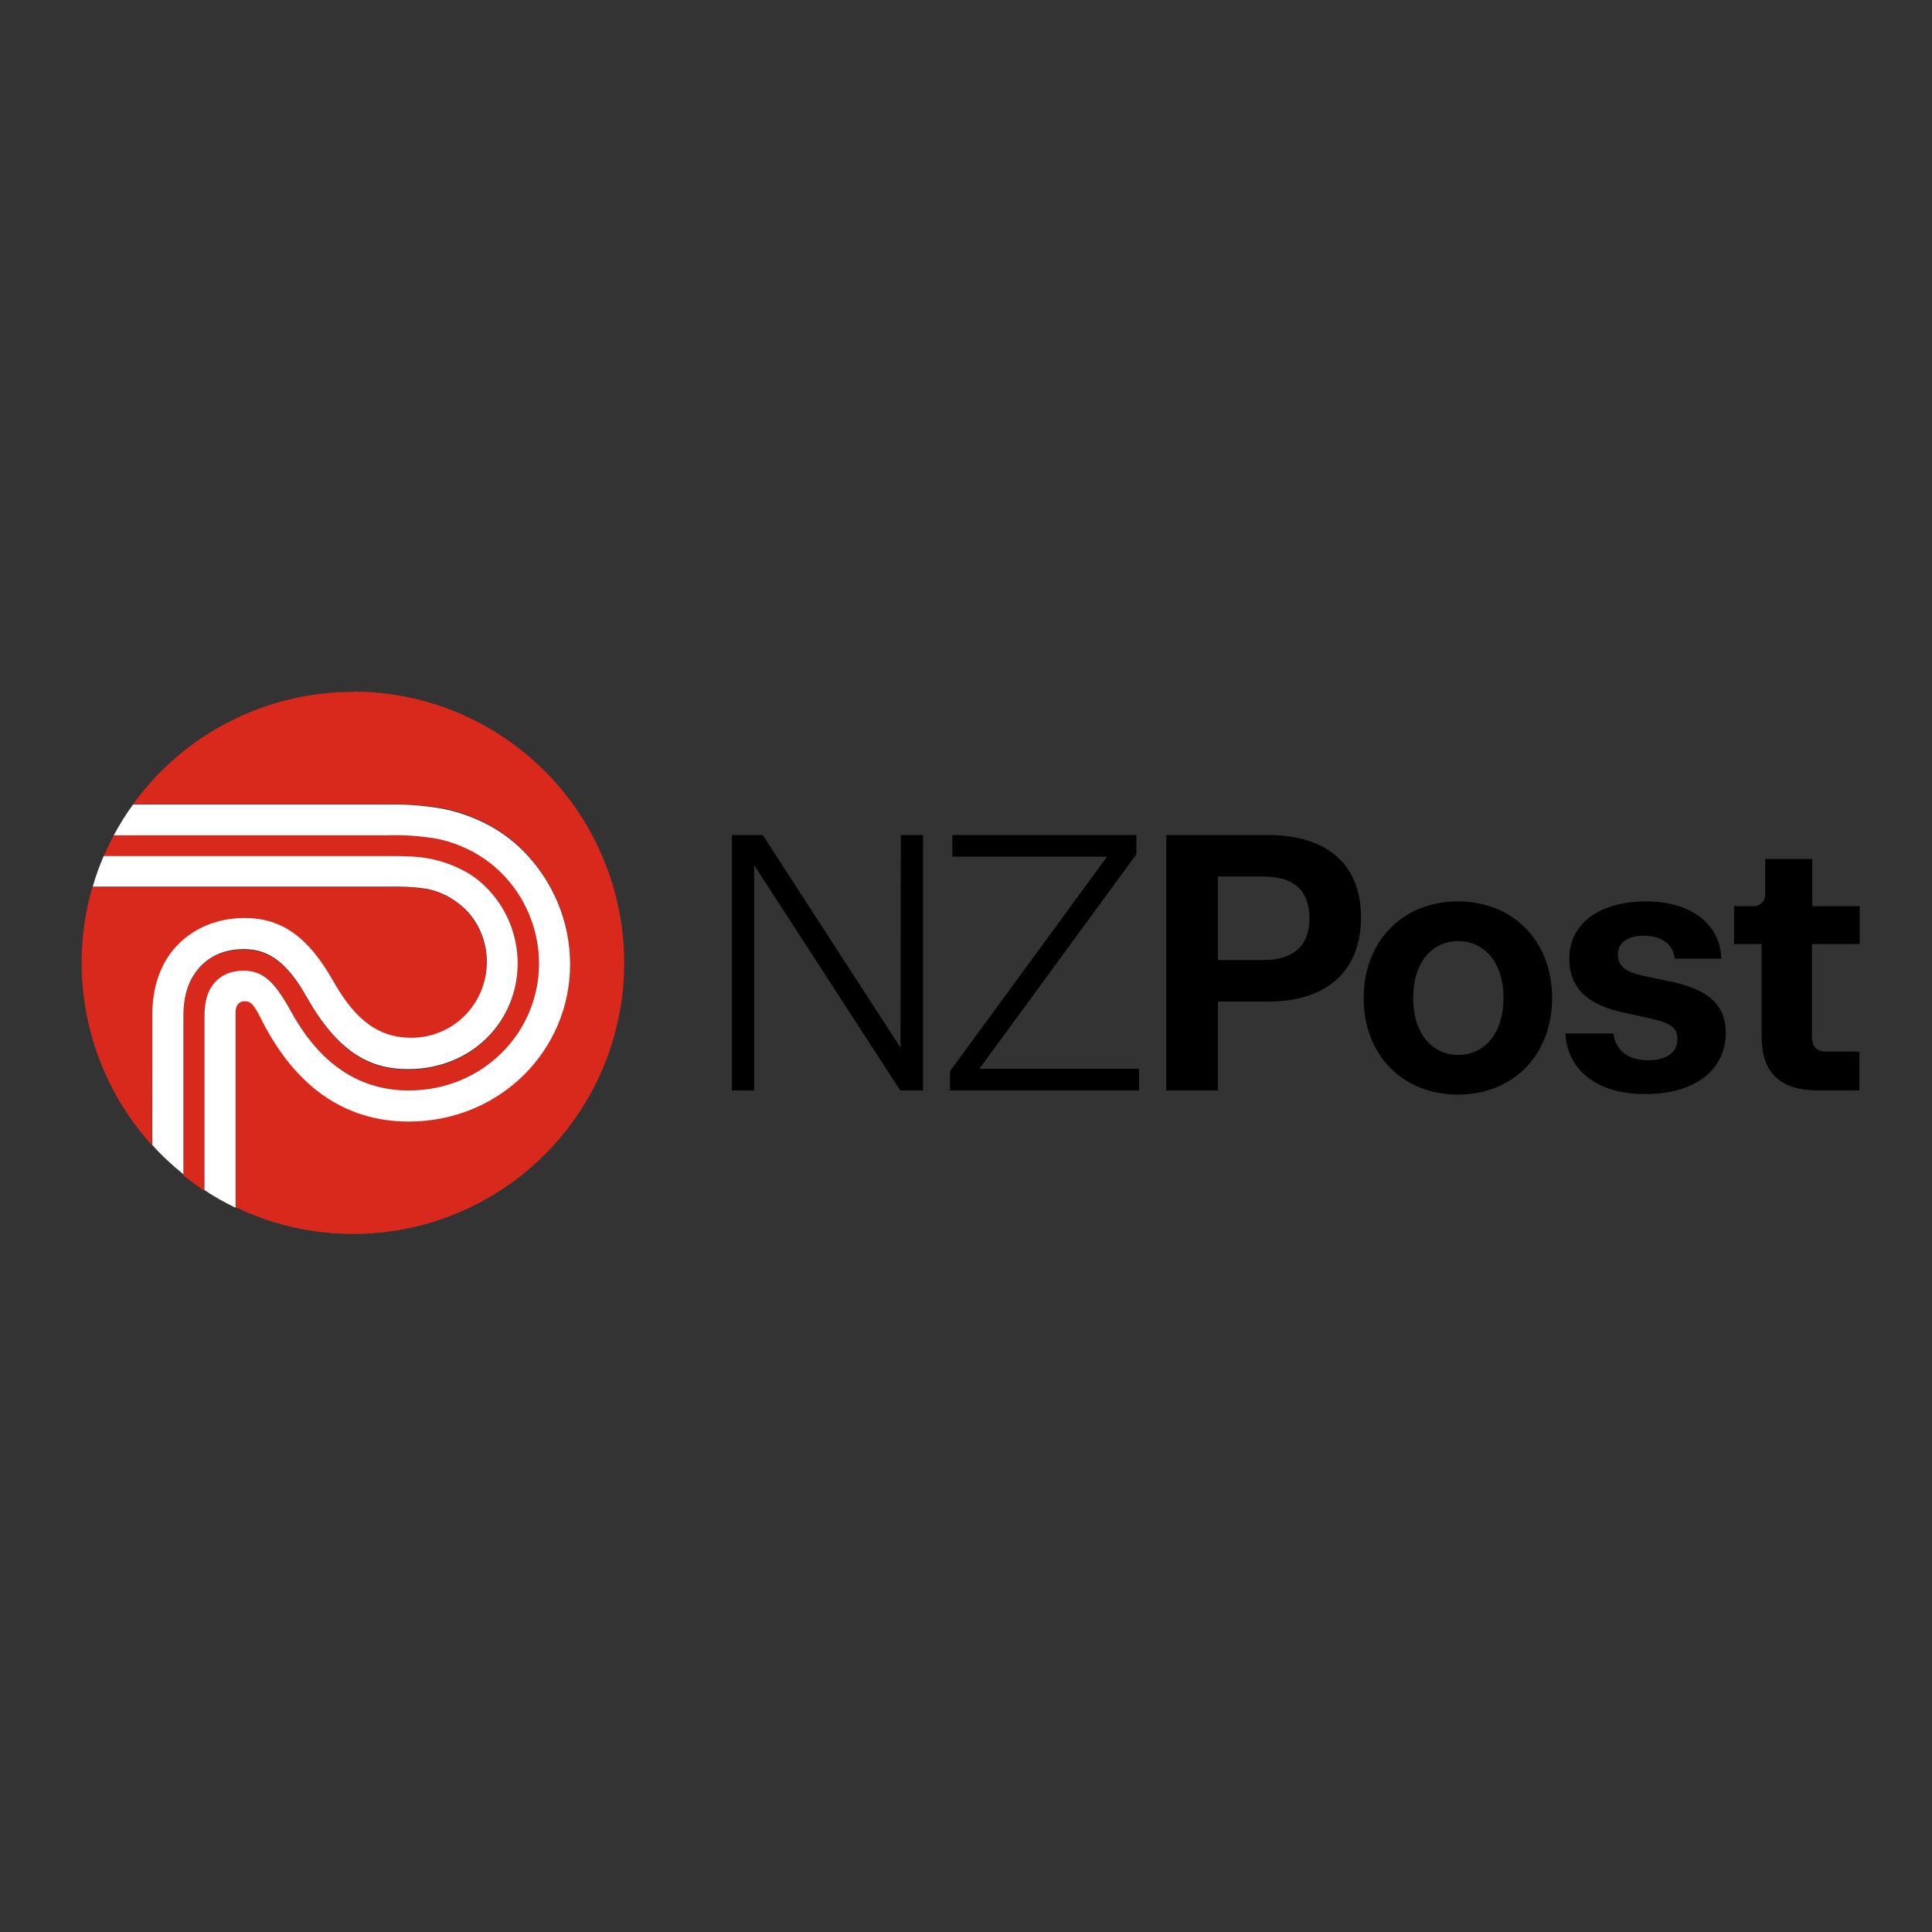
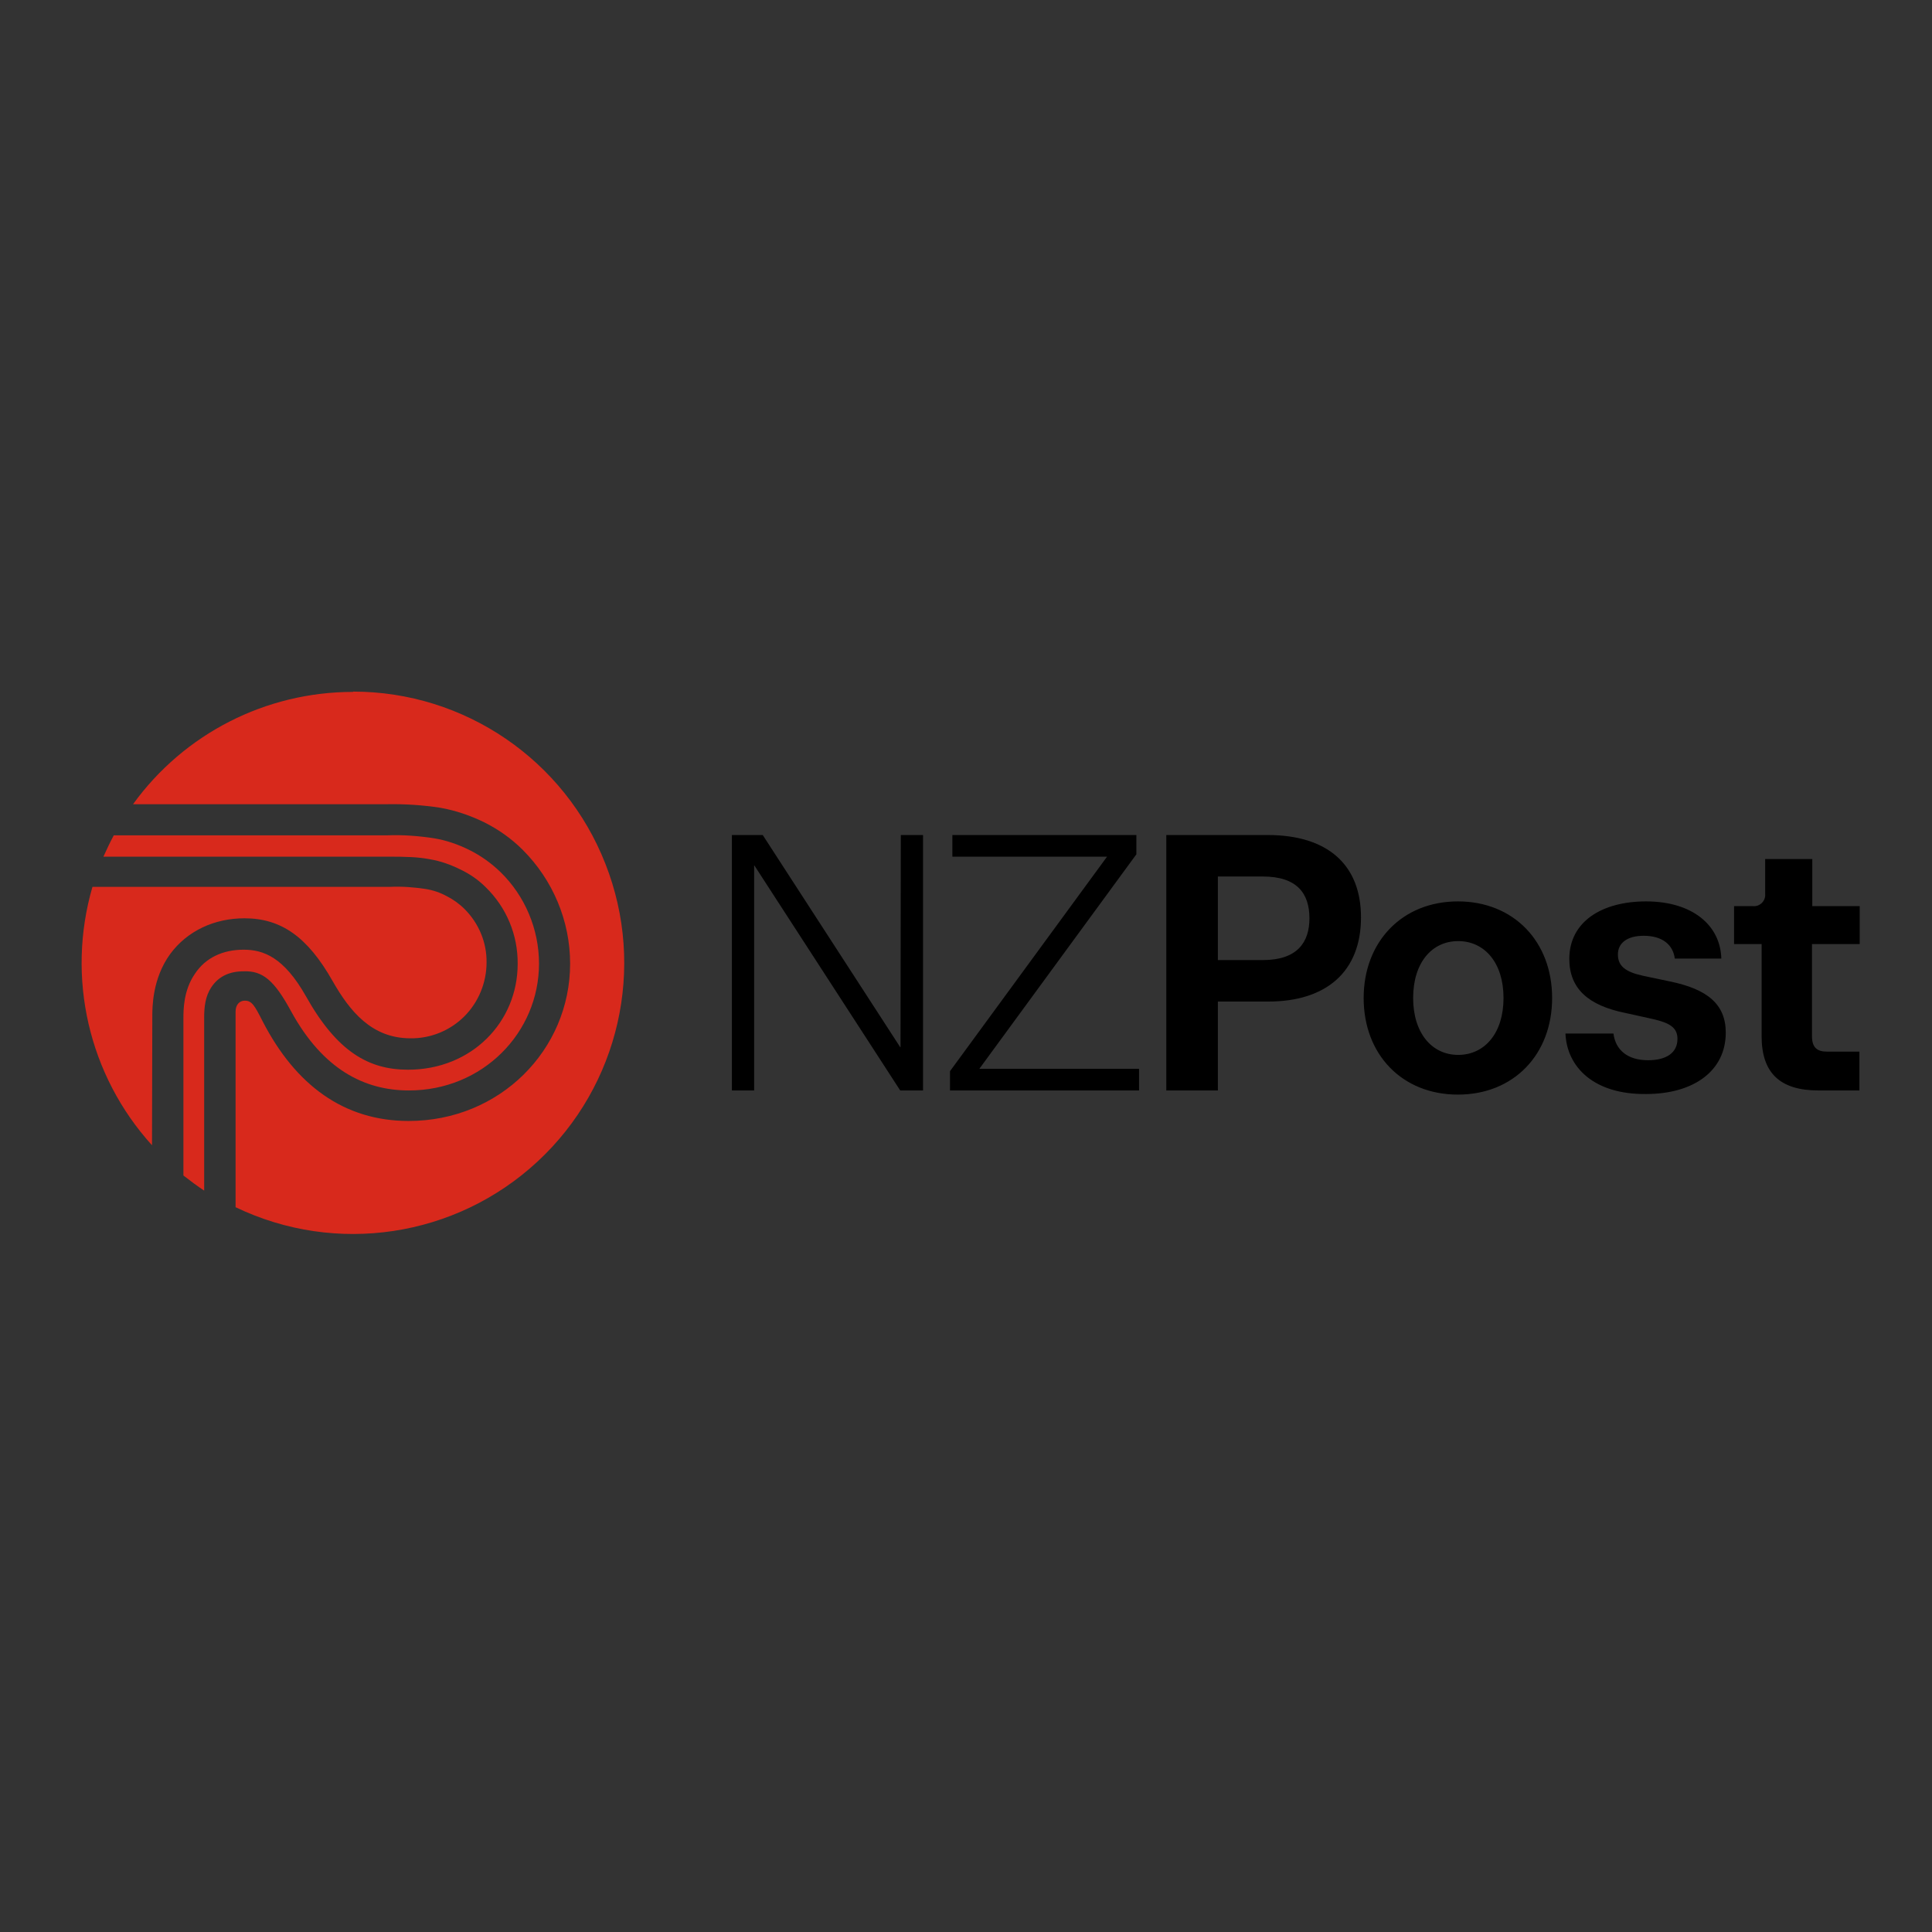
<svg xmlns="http://www.w3.org/2000/svg" version="1.1" id="layer" x="0px" y="0px" viewBox="0 0 652 652" style="enable-background:new 0 0 652 652;" xml:space="preserve">
  <rect x="0" y="0" width="652" height="652" fill="#333333" stroke="none" />
  <style type="text/css">
	.st0{fill:#D8291C;}
	.st1{fill:#FFFFFF;}
</style>
  <path d="M304,281.8h7.5V368h-7.7l-49.2-75.9h-0.1V368h-7.5v-86.2h10.4l46.4,71.6h0.1L304,281.8z M330.5,360.7h53.9v7.3h-63.8v-6.5  l53-72.4h-52.2v-7.3h62.1v6.5L330.5,360.7z M427.8,281.8c20.1,0,31.5,9.9,31.5,27.8c0,18.3-11.7,28.4-31.3,28.4H411v30h-17.4v-86.2  H427.8z M426.2,324c11.6,0,15.7-6,15.7-14.1c0-8.4-4.2-14.1-15.7-14.1H411V324H426.2z M460.2,336.8c0-19,13-32.6,31.8-32.6  c18.8,0,31.8,13.5,31.8,32.6c0,19-12.9,32.6-31.8,32.6C473.2,369.4,460.2,355.9,460.2,336.8z M507.4,336.8  c0-11.9-6.4-19.2-15.3-19.2c-8.9,0-15.2,7.3-15.2,19.2c0,11.8,6.3,19.2,15.2,19.2C501,356,507.4,348.7,507.4,336.8z M528.3,348.8  h16.2c0.7,5.5,4.7,9,11.7,9c6,0,9.9-2.4,9.9-7.2c0-3.8-2.6-5.4-8.3-6.7l-9.5-2.1c-12.2-2.5-18.7-8.1-18.7-18.2  c0-12.5,10.9-19.4,25.9-19.4c15.7,0,25.1,8.1,25.4,19.3h-15.7c-0.6-4.7-4.2-7.7-10.5-7.7c-5.5,0-8.7,2.4-8.7,6.3  c0,3.9,2.5,5.9,8.5,7.2l9,1.9c12.7,2.6,18.9,7.7,18.9,17.3c0,12.8-10.7,20.7-26.9,20.7C538,369.4,528.8,360.2,528.3,348.8  L528.3,348.8z M613.7,368c-13,0-19.2-5.9-19.2-18.3v-31.1h-9.3v-12.8h6.4c1.1,0.1,2.2-0.3,3-1.1c0.8-0.8,1.2-1.9,1.1-3v-11.8h15.9  v15.9h16v12.8h-16.1v31.1c0,3.8,1.7,5.2,5.1,5.2h10.9v13.1L613.7,368z" />
  <path class="st0" d="M51.4,343.1c0-3.2,0-12.8,6-21.1c5.8-7.9,15-12.1,25.1-12.1c12.4,0,21.3,6.3,29.7,21.1  c5.8,10.2,13.2,19.4,26.3,19.4c6.8,0.1,13.4-2.6,18.2-7.4c4.8-4.8,7.5-11.4,7.5-18.2c0.1-6.7-2.6-13.2-7.4-18  c-1.8-1.8-3.9-3.3-6.1-4.4c-2.2-1.2-4.6-2-7.1-2.4c-4-0.6-8-0.9-12.1-0.7H31.2c-8.9,30.6-1.3,63.6,20.1,87.2L51.4,343.1z   M98.3,341.4C109,360.9,123,368,138,368c24.9,0,43.9-19.5,43.9-42.8c0-11.6-4.7-22.8-13-30.9c-3.1-3-6.6-5.5-10.4-7.4  c-3.8-1.9-7.8-3.3-12-4c-5.2-0.8-10.5-1.2-15.7-1H38.4c-1.3,2.4-2.4,4.8-3.5,7.2h95.9c6.3,0,10.3,0.1,14.4,0.9  c3.5,0.6,6.9,1.8,10.1,3.4c3.2,1.5,6.1,3.5,8.6,6c7,6.8,10.9,16.1,10.8,25.9c0,19.6-15.5,35.7-37,35.7c-13.2,0-23.9-6-34.4-24.7  c-7.5-13.3-14.4-15.8-21.1-15.8c-7.1,0-12.9,2.8-16.4,8.1c-3.9,5.6-3.9,12.3-3.9,15v53.1c2.3,1.8,4.6,3.5,7,5.1v-58.4  c0-3.6,0.4-7.2,2.4-10.2c2.3-3.5,5.9-5.4,10.8-5.4C88.7,327.5,92.6,330.9,98.3,341.4z M119.1,233.5c-29.4,0-57,14.1-74.2,37.9h85.9  c6-0.1,11.9,0.3,17.8,1.2c5.1,0.9,10.1,2.6,14.8,4.9c4.8,2.4,9.2,5.5,13,9.3c10.2,10.2,16,24,16,38.4c0,29.1-23.7,53.1-54.5,53.1  c-21.8,0-38.2-12.1-49.3-33.7c-2.7-5.3-3.6-6.9-6-6.9c-1.7,0-3.1,1.3-3.1,3.7v66c33.9,16.3,74.3,10.2,101.9-15.4  s36.7-65.5,22.9-100.5c-13.7-35-47.5-58.1-85.1-58.1L119.1,233.5z" />
-   <path class="st1" d="M79.5,341.6v66c-3.6-1.8-7.2-3.7-10.5-6v-58.4c0-3.6,0.4-7.2,2.4-10.2c2.3-3.5,5.9-5.4,10.8-5.4  c6.5,0,10.4,3.5,16.1,13.9C109,360.9,123,368,138,368c24.9,0,43.9-19.5,43.9-42.8c0-11.6-4.7-22.8-13-30.9c-3.1-3-6.6-5.5-10.4-7.4  c-3.8-1.9-7.8-3.3-12-4c-5.2-0.8-10.5-1.2-15.7-1H38.4c1.9-3.6,4.1-7.1,6.5-10.4h85.9c6-0.1,11.9,0.3,17.8,1.3  c5.1,0.9,10.1,2.6,14.8,4.9c4.8,2.4,9.2,5.5,13,9.3c10.2,10.2,16,24,16,38.4c0,29.1-23.7,53.1-54.5,53.1  c-21.8,0-38.2-12.1-49.3-33.7c-2.7-5.3-3.6-6.9-6-6.9C80.9,337.8,79.5,339.1,79.5,341.6z M65.8,328.4c3.6-5.2,9.3-8.1,16.4-8.1  c6.7,0,13.6,2.5,21.1,15.8c10.5,18.7,21.2,24.7,34.4,24.7c21.5,0,37-16.1,37-35.7c0-9.7-3.9-19.1-10.9-25.9c-2.5-2.5-5.4-4.5-8.6-6  c-3.2-1.6-6.6-2.7-10.1-3.4c-4.2-0.8-8.1-0.9-14.4-0.9H35c-1.5,3.4-2.7,6.8-3.7,10.3h100.3c4-0.1,8.1,0.1,12.1,0.7  c2.5,0.4,4.9,1.3,7.1,2.4c2.2,1.2,4.3,2.7,6.1,4.4c4.8,4.7,7.4,11.2,7.4,17.9c0,6.8-2.7,13.4-7.5,18.2c-4.8,4.8-11.4,7.5-18.2,7.4  c-13.2,0-20.5-9.2-26.3-19.4c-8.4-14.7-17.3-21-29.8-21c-10.1,0-19.3,4.2-25.1,12.1c-6,8.4-6,17.8-6,21.1v43.4  c3.2,3.6,6.8,6.9,10.5,9.9v-53.1C61.9,340.6,61.9,334,65.8,328.4L65.8,328.4z" />
</svg>